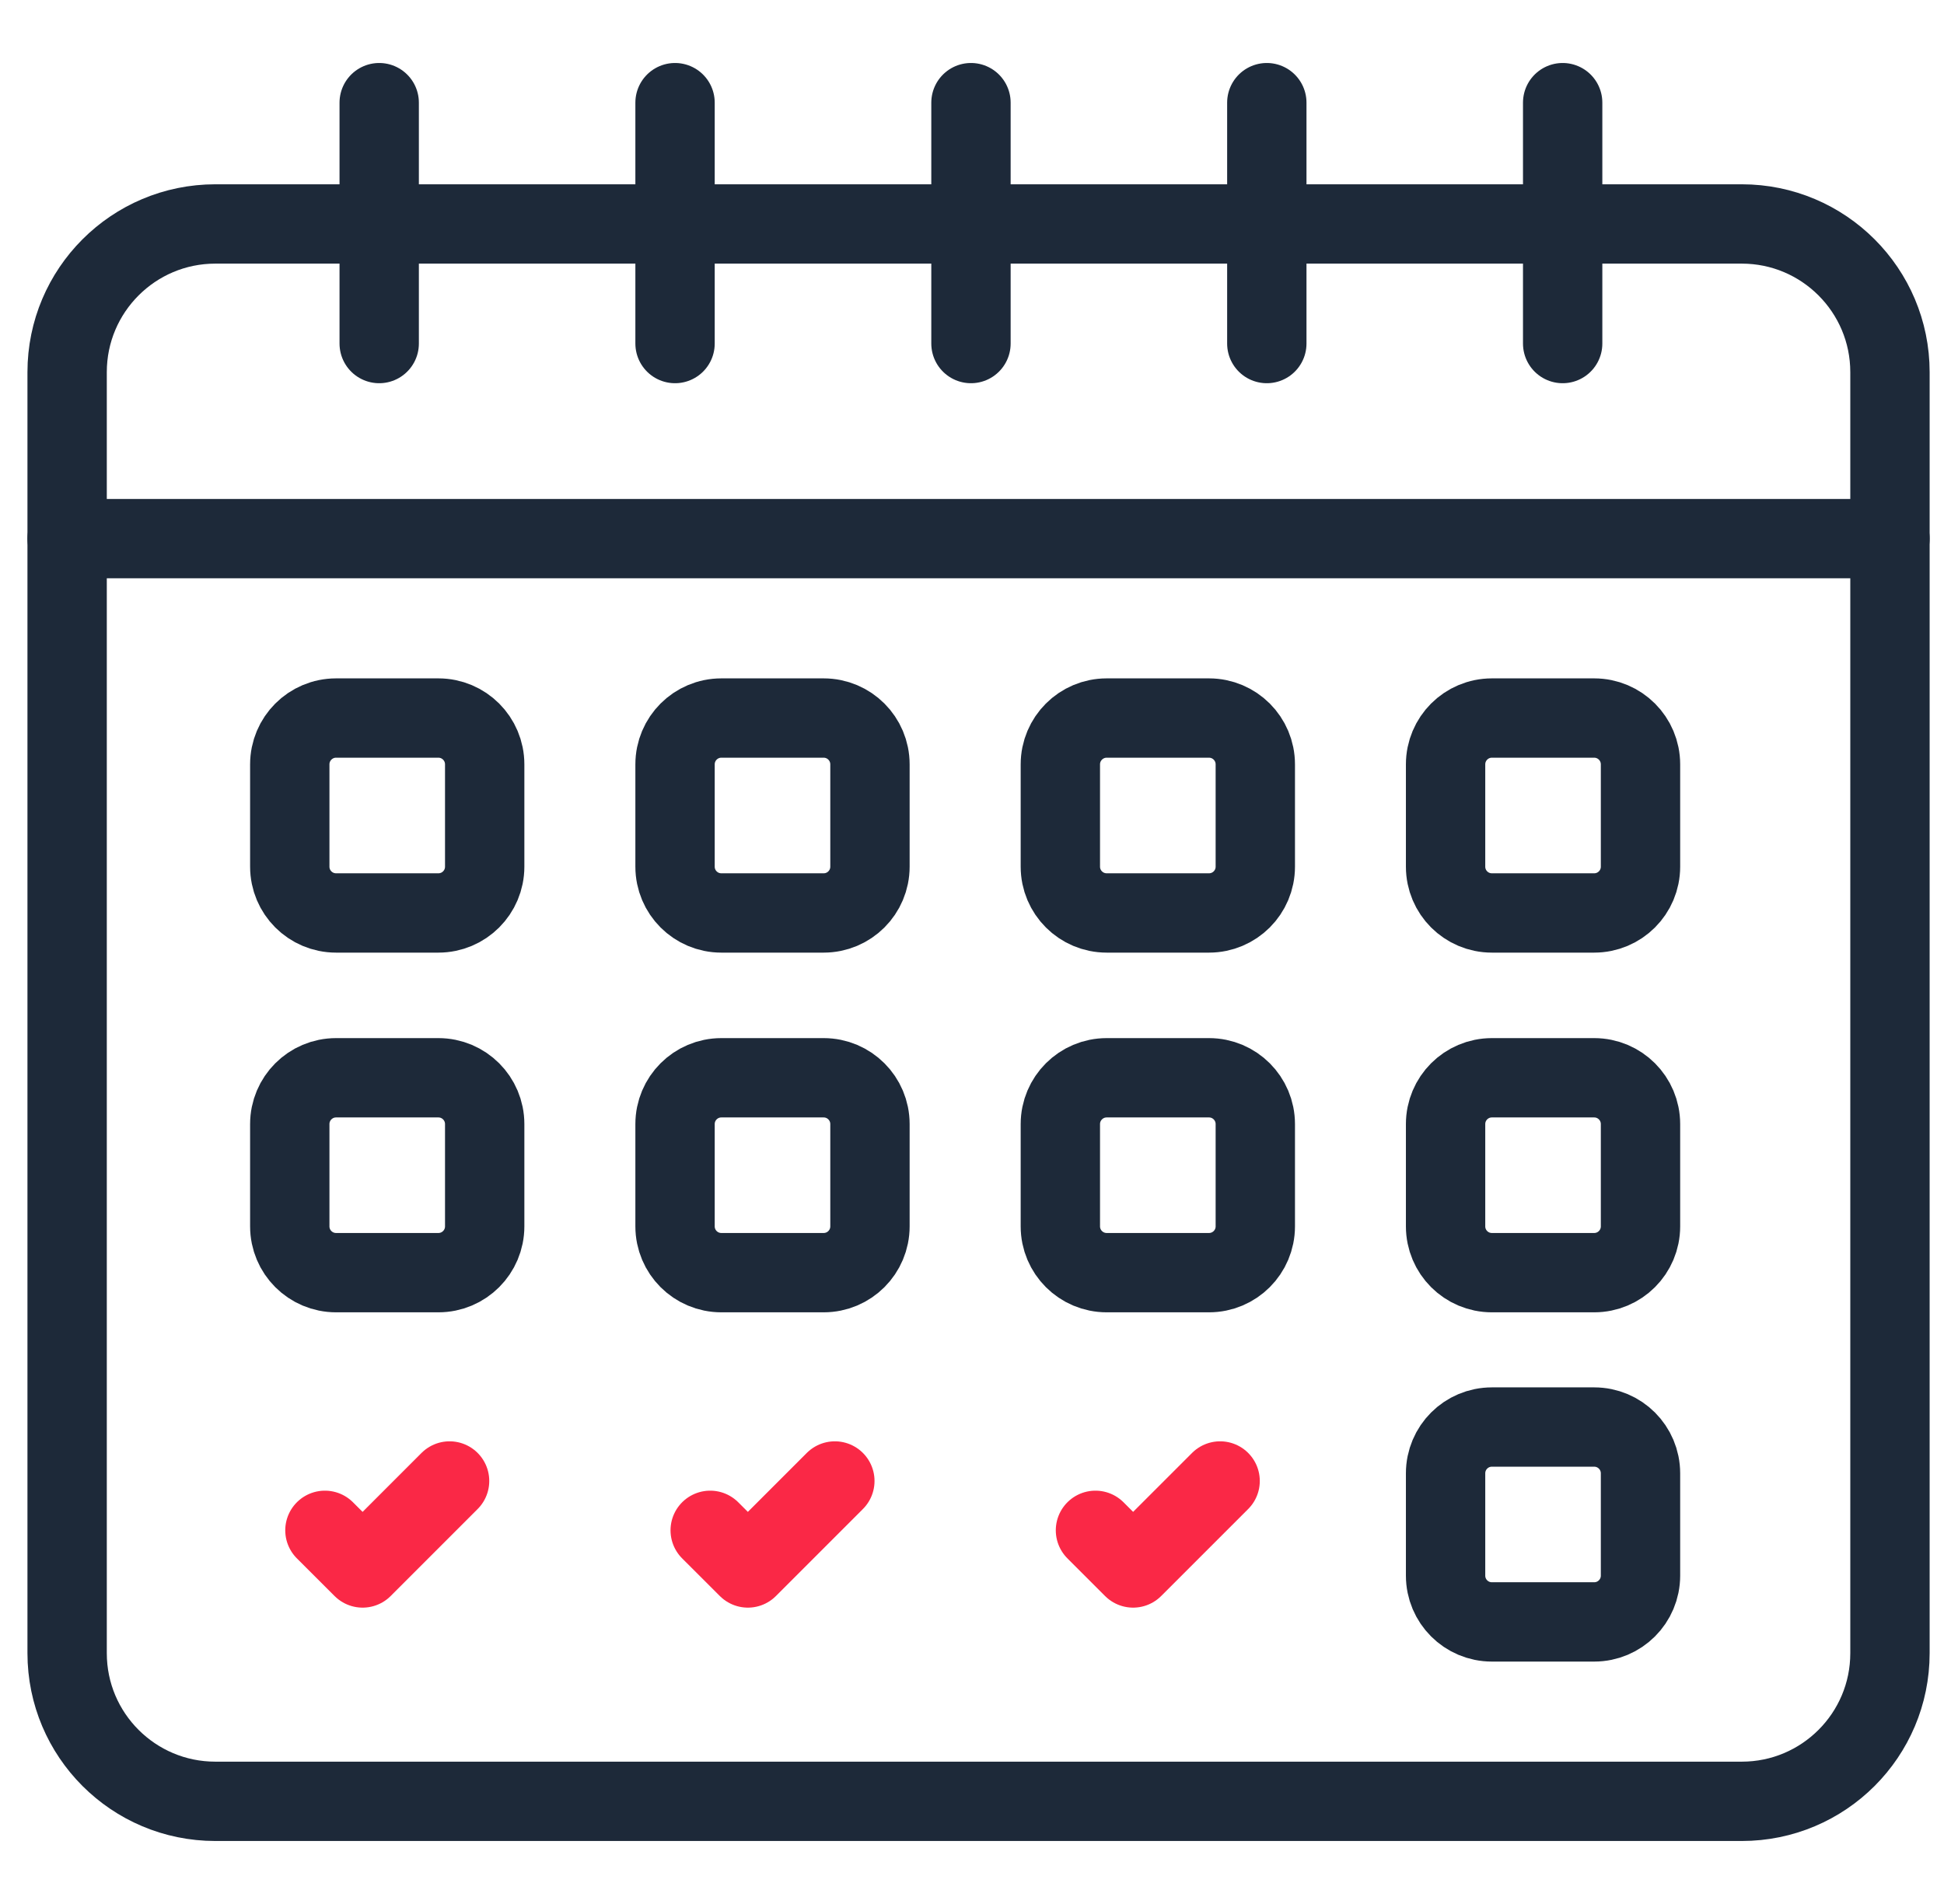
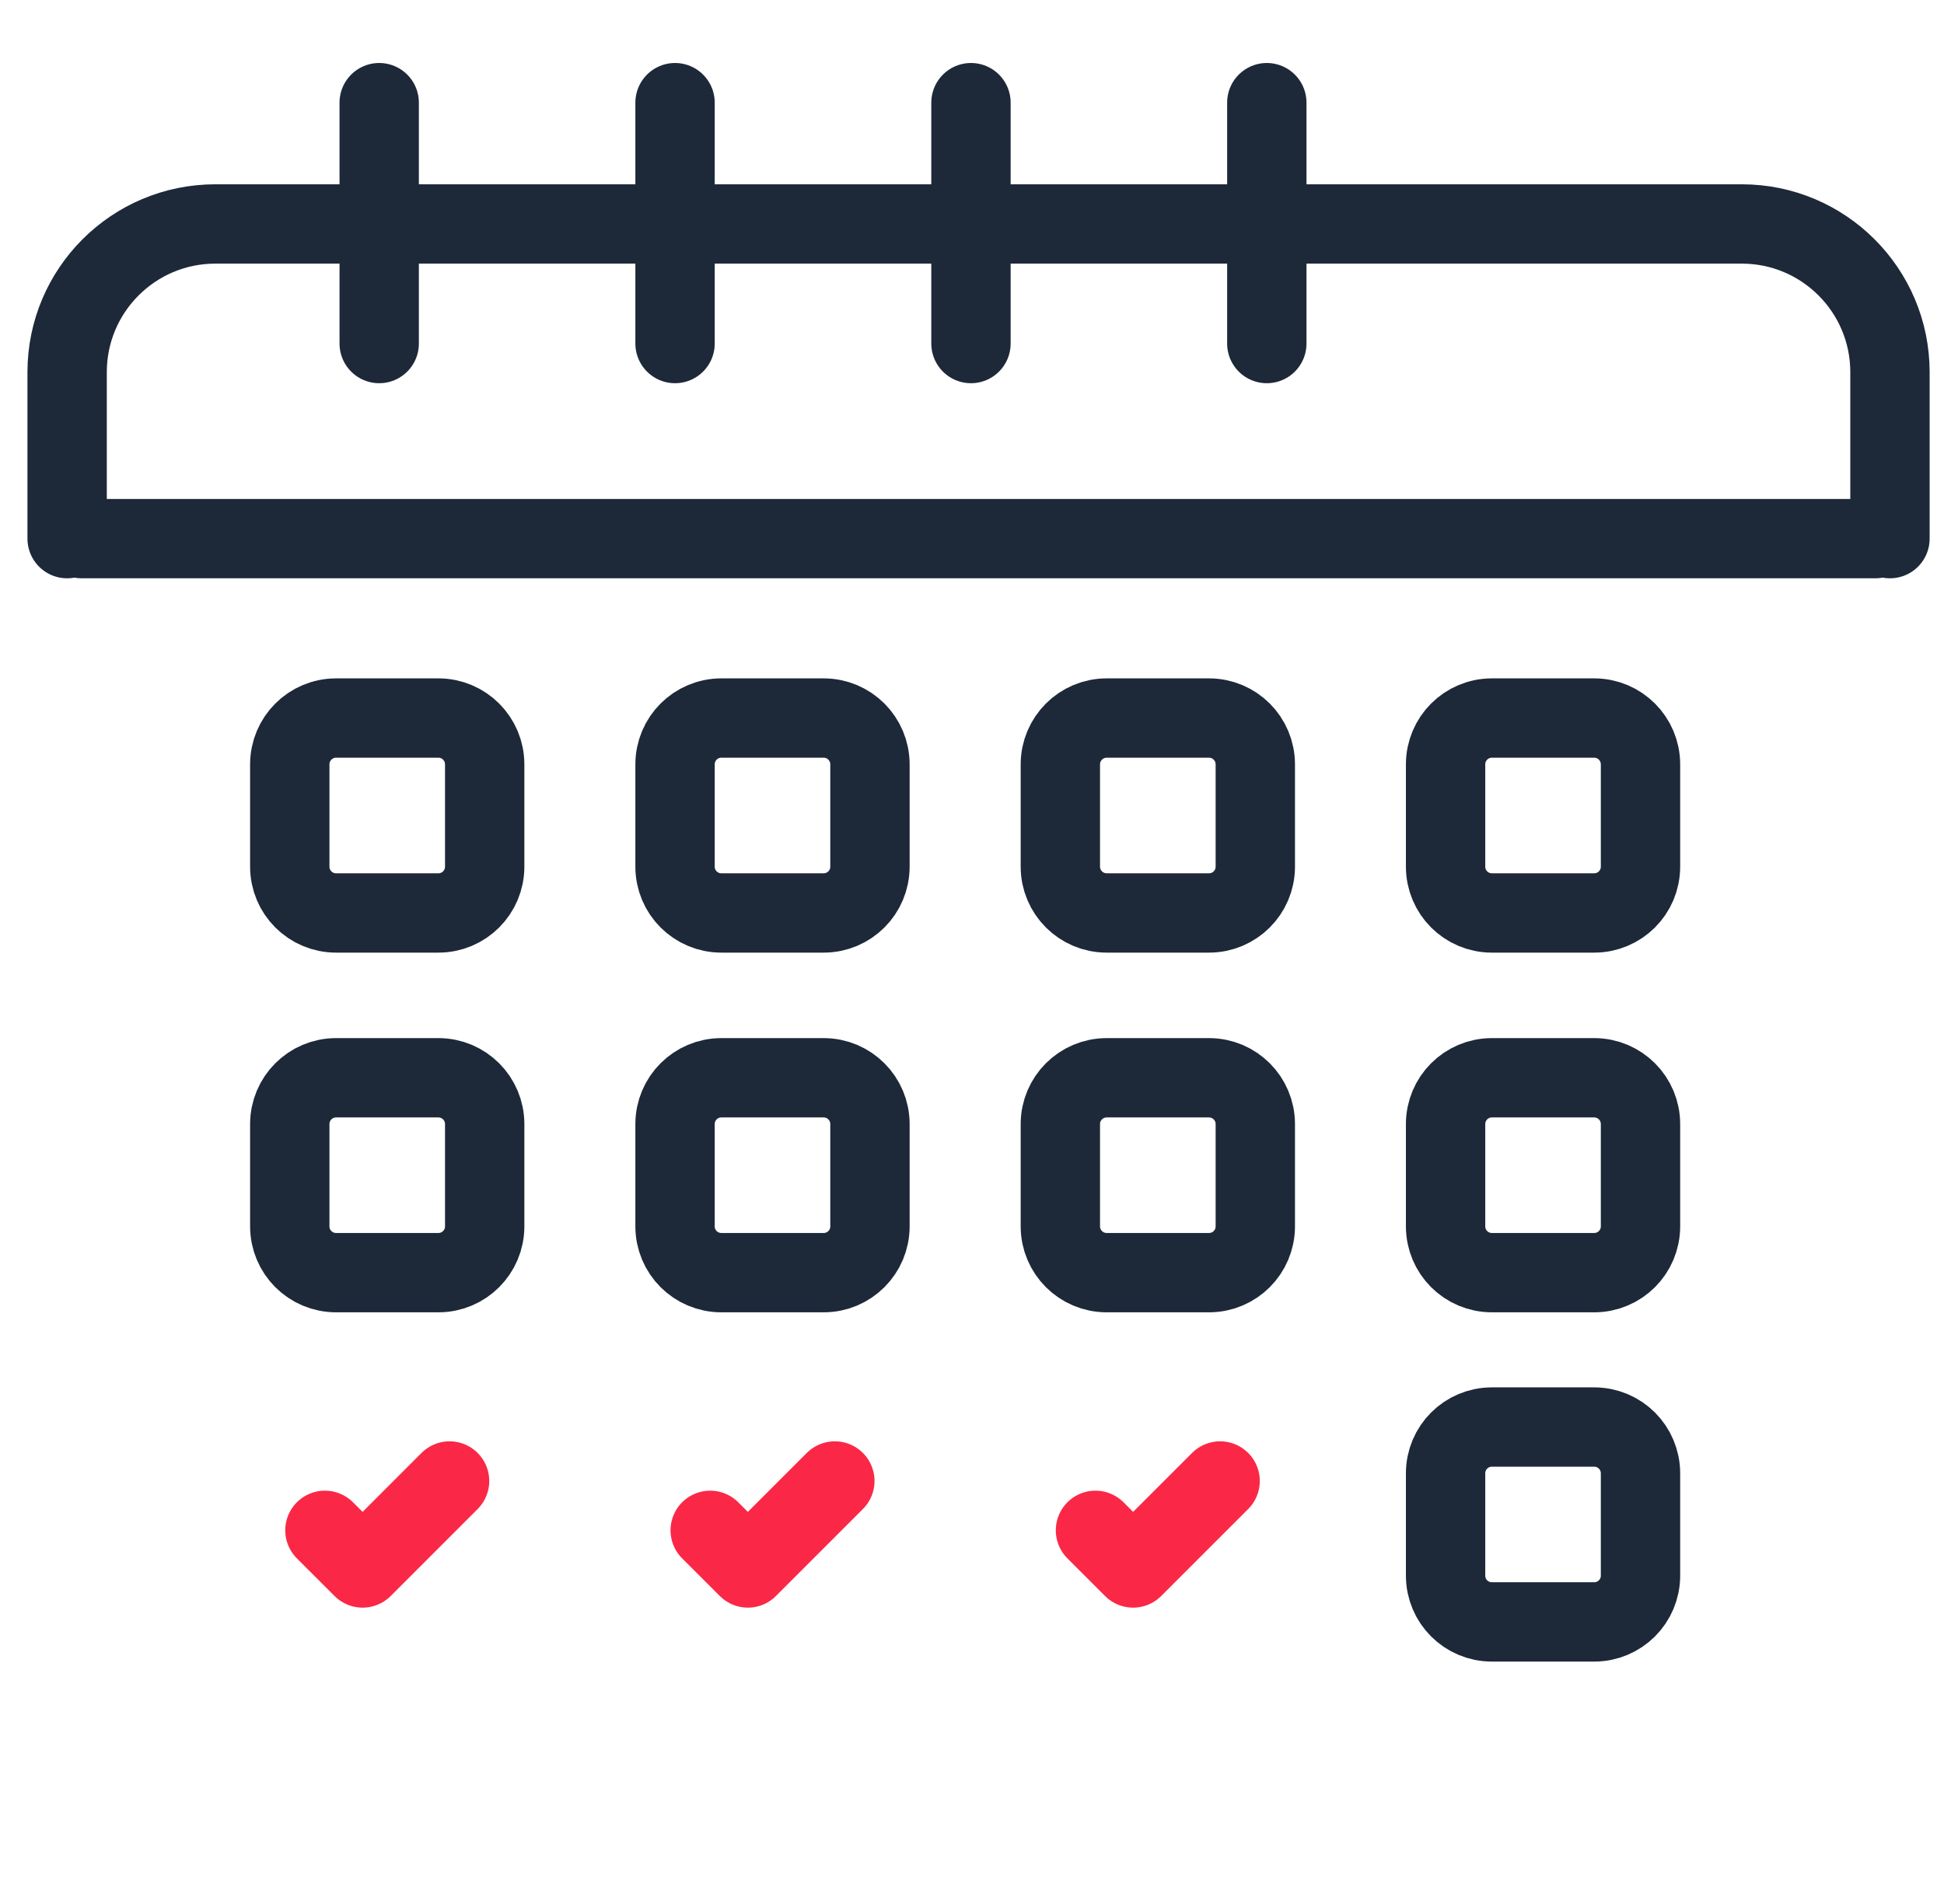
<svg xmlns="http://www.w3.org/2000/svg" width="49" height="48" viewBox="0 0 49 48" fill="none">
  <g clip-path="url(#clip0_2067_477)">
    <path d="M40.183 32.084H37.604C36.959 32.084 36.437 31.562 36.437 30.917V28.338C36.437 27.694 36.959 27.171 37.604 27.171H40.183C40.828 27.171 41.35 27.694 41.35 28.338V30.917C41.35 31.562 40.828 32.084 40.183 32.084Z" stroke="#1D2939" stroke-width="2" stroke-miterlimit="10" stroke-linecap="round" stroke-linejoin="round" />
    <path d="M40.183 40.889H37.604C36.959 40.889 36.437 40.367 36.437 39.722V37.143C36.437 36.498 36.959 35.976 37.604 35.976H40.183C40.828 35.976 41.35 36.498 41.35 37.143V39.722C41.35 40.367 40.828 40.889 40.183 40.889Z" stroke="#1D2939" stroke-width="2" stroke-miterlimit="10" stroke-linecap="round" stroke-linejoin="round" />
    <path d="M11.332 37.336L9.14 39.529L8.19 38.58" stroke="#FA2846" stroke-width="2" stroke-miterlimit="10" stroke-linecap="round" stroke-linejoin="round" />
    <path d="M21.043 37.336L18.851 39.529L17.901 38.58" stroke="#FA2846" stroke-width="2" stroke-miterlimit="10" stroke-linecap="round" stroke-linejoin="round" />
    <path d="M30.754 37.336L28.561 39.529L27.612 38.58" stroke="#FA2846" stroke-width="2" stroke-miterlimit="10" stroke-linecap="round" stroke-linejoin="round" />
    <path d="M11.05 23.016H8.471C7.826 23.016 7.304 22.494 7.304 21.849V19.27C7.304 18.625 7.826 18.102 8.471 18.102H11.05C11.695 18.102 12.217 18.625 12.217 19.27V21.849C12.217 22.494 11.695 23.016 11.05 23.016Z" stroke="#1D2939" stroke-width="2" stroke-miterlimit="10" stroke-linecap="round" stroke-linejoin="round" />
    <path d="M20.761 23.016H18.182C17.537 23.016 17.015 22.494 17.015 21.849V19.27C17.015 18.625 17.537 18.102 18.182 18.102H20.761C21.406 18.102 21.928 18.625 21.928 19.27V21.849C21.928 22.494 21.406 23.016 20.761 23.016Z" stroke="#1D2939" stroke-width="2" stroke-miterlimit="10" stroke-linecap="round" stroke-linejoin="round" />
    <path d="M30.474 23.016H27.895C27.25 23.016 26.727 22.494 26.727 21.849V19.27C26.727 18.625 27.25 18.102 27.895 18.102H30.474C31.119 18.102 31.641 18.625 31.641 19.27V21.849C31.641 22.494 31.119 23.016 30.474 23.016Z" stroke="#1D2939" stroke-width="2" stroke-miterlimit="10" stroke-linecap="round" stroke-linejoin="round" />
    <path d="M40.183 23.016H37.604C36.959 23.016 36.437 22.494 36.437 21.849V19.27C36.437 18.625 36.959 18.102 37.604 18.102H40.183C40.828 18.102 41.35 18.625 41.35 19.27V21.849C41.35 22.494 40.828 23.016 40.183 23.016Z" stroke="#1D2939" stroke-width="2" stroke-miterlimit="10" stroke-linecap="round" stroke-linejoin="round" />
    <path d="M11.05 32.084H8.471C7.826 32.084 7.304 31.562 7.304 30.917V28.338C7.304 27.694 7.826 27.171 8.471 27.171H11.05C11.695 27.171 12.217 27.694 12.217 28.338V30.917C12.217 31.562 11.695 32.084 11.05 32.084Z" stroke="#1D2939" stroke-width="2" stroke-miterlimit="10" stroke-linecap="round" stroke-linejoin="round" />
    <path d="M20.761 32.084H18.182C17.537 32.084 17.015 31.562 17.015 30.917V28.338C17.015 27.694 17.537 27.171 18.182 27.171H20.761C21.406 27.171 21.928 27.694 21.928 28.338V30.917C21.928 31.562 21.406 32.084 20.761 32.084Z" stroke="#1D2939" stroke-width="2" stroke-miterlimit="10" stroke-linecap="round" stroke-linejoin="round" />
    <path d="M30.474 32.084H27.895C27.25 32.084 26.727 31.562 26.727 30.917V28.338C26.727 27.694 27.25 27.171 27.895 27.171H30.474C31.119 27.171 31.641 27.694 31.641 28.338V30.917C31.641 31.562 31.119 32.084 30.474 32.084Z" stroke="#1D2939" stroke-width="2" stroke-miterlimit="10" stroke-linecap="round" stroke-linejoin="round" />
    <path d="M2.06 13.579H47.27" stroke="#1D2939" stroke-width="2" stroke-miterlimit="10" stroke-linecap="round" stroke-linejoin="round" />
-     <path d="M47.638 13.579V41.677C47.638 43.74 45.965 45.412 43.903 45.412H5.428C3.365 45.412 1.692 43.74 1.692 41.677V13.579" stroke="#1D2939" stroke-width="2" stroke-miterlimit="10" stroke-linecap="round" stroke-linejoin="round" />
    <path d="M47.638 13.579V9.382C47.638 7.319 45.965 5.646 43.903 5.646H5.428C3.365 5.646 1.692 7.319 1.692 9.382V13.579" stroke="#1D2939" stroke-width="2" stroke-miterlimit="10" stroke-linecap="round" stroke-linejoin="round" />
    <path d="M9.558 2.588V8.661" stroke="#1D2939" stroke-width="2" stroke-miterlimit="10" stroke-linecap="round" stroke-linejoin="round" />
    <path d="M17.015 2.588V8.661" stroke="#1D2939" stroke-width="2" stroke-miterlimit="10" stroke-linecap="round" stroke-linejoin="round" />
    <path d="M24.474 2.588V8.661" stroke="#1D2939" stroke-width="2" stroke-miterlimit="10" stroke-linecap="round" stroke-linejoin="round" />
    <path d="M31.931 2.588V8.661" stroke="#1D2939" stroke-width="2" stroke-miterlimit="10" stroke-linecap="round" stroke-linejoin="round" />
-     <path d="M39.388 2.588V8.661" stroke="#1D2939" stroke-width="2" stroke-miterlimit="10" stroke-linecap="round" stroke-linejoin="round" />
  </g>
  <defs>
    <clipPath id="clip0_2067_477">
      <rect width="48" height="48" fill="white" transform="translate(0.667)" />
    </clipPath>
  </defs>
</svg>